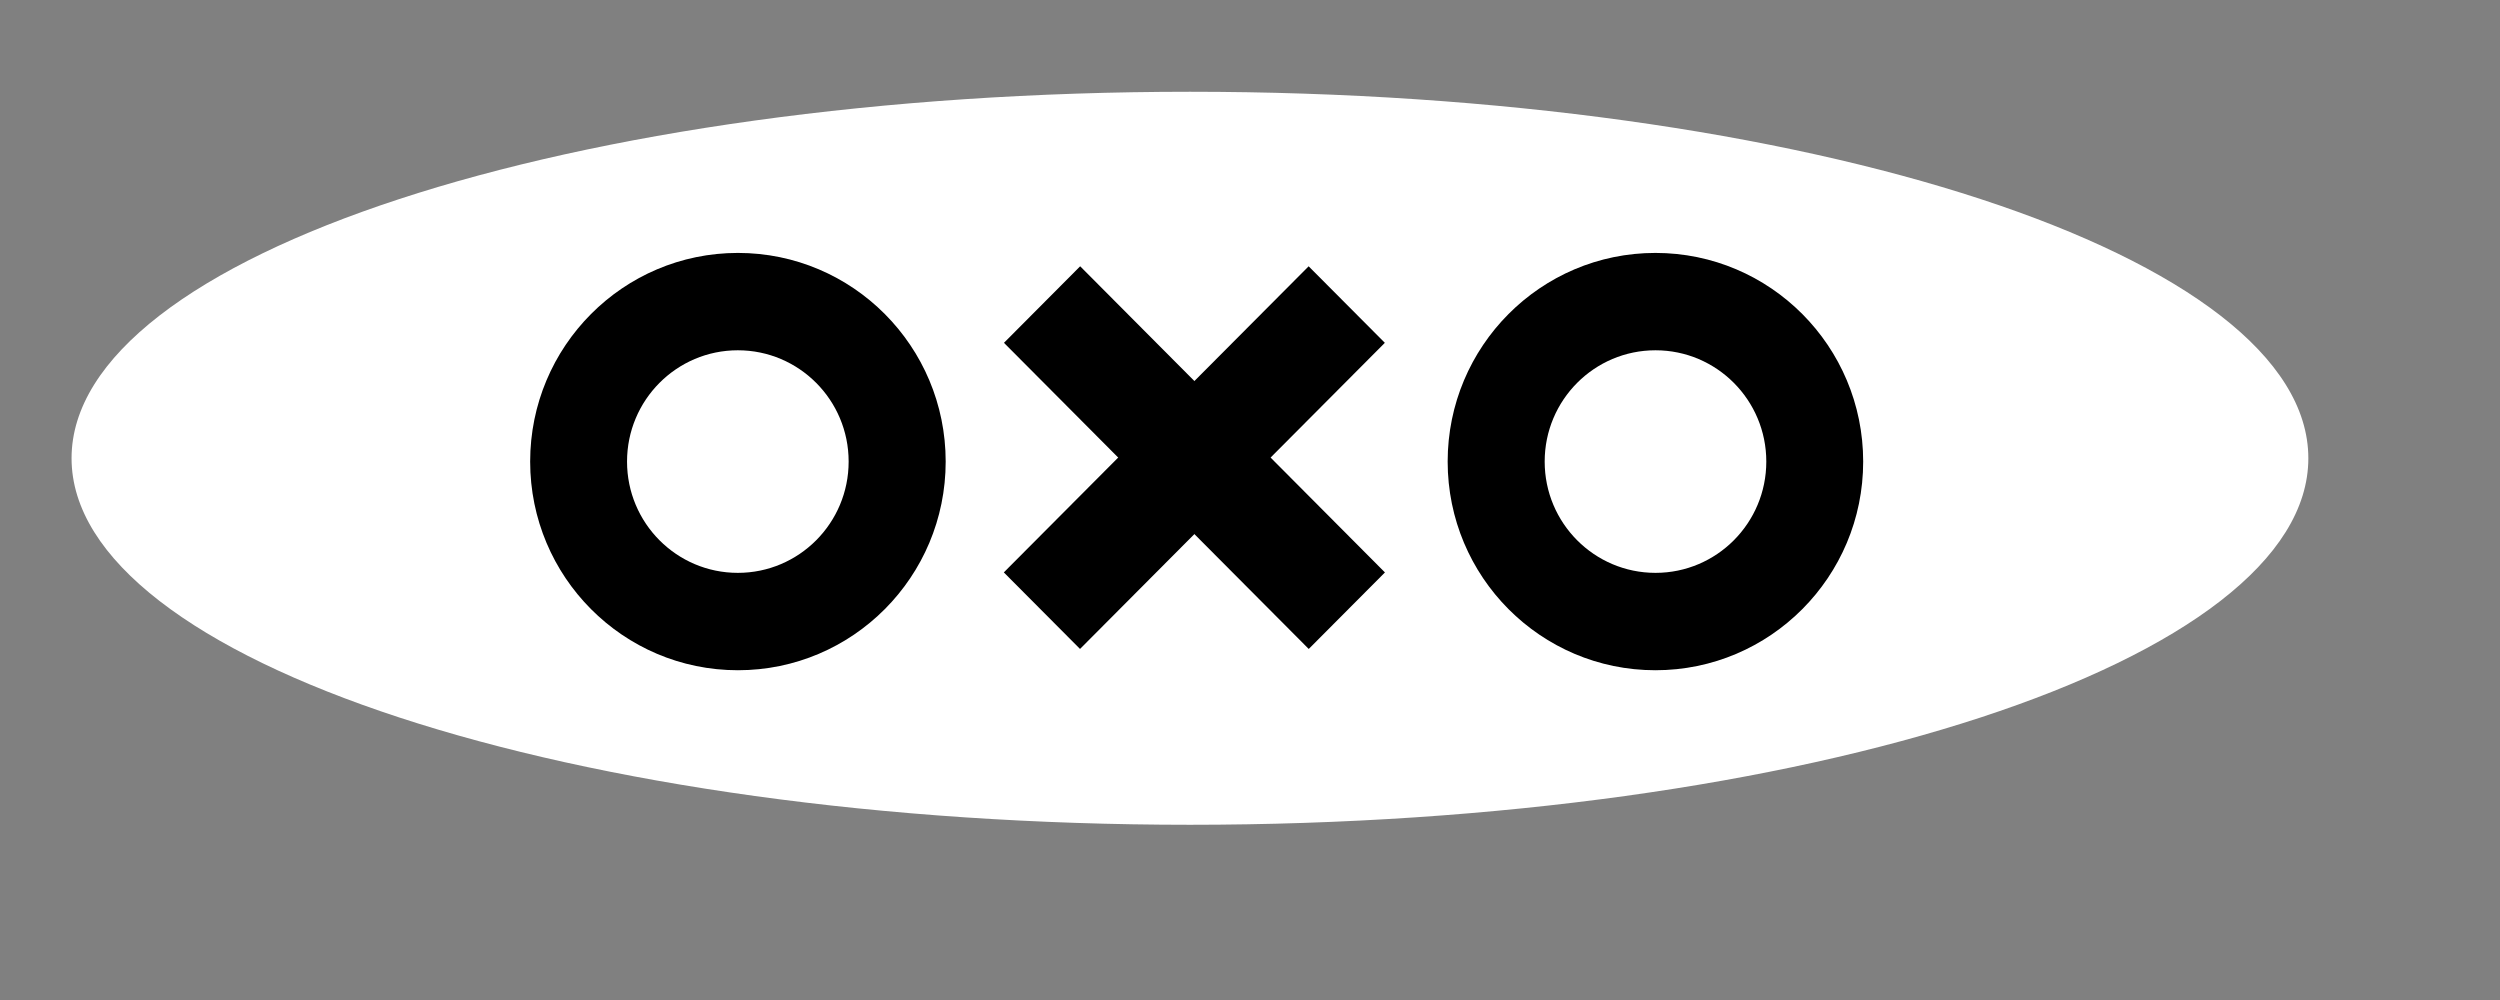
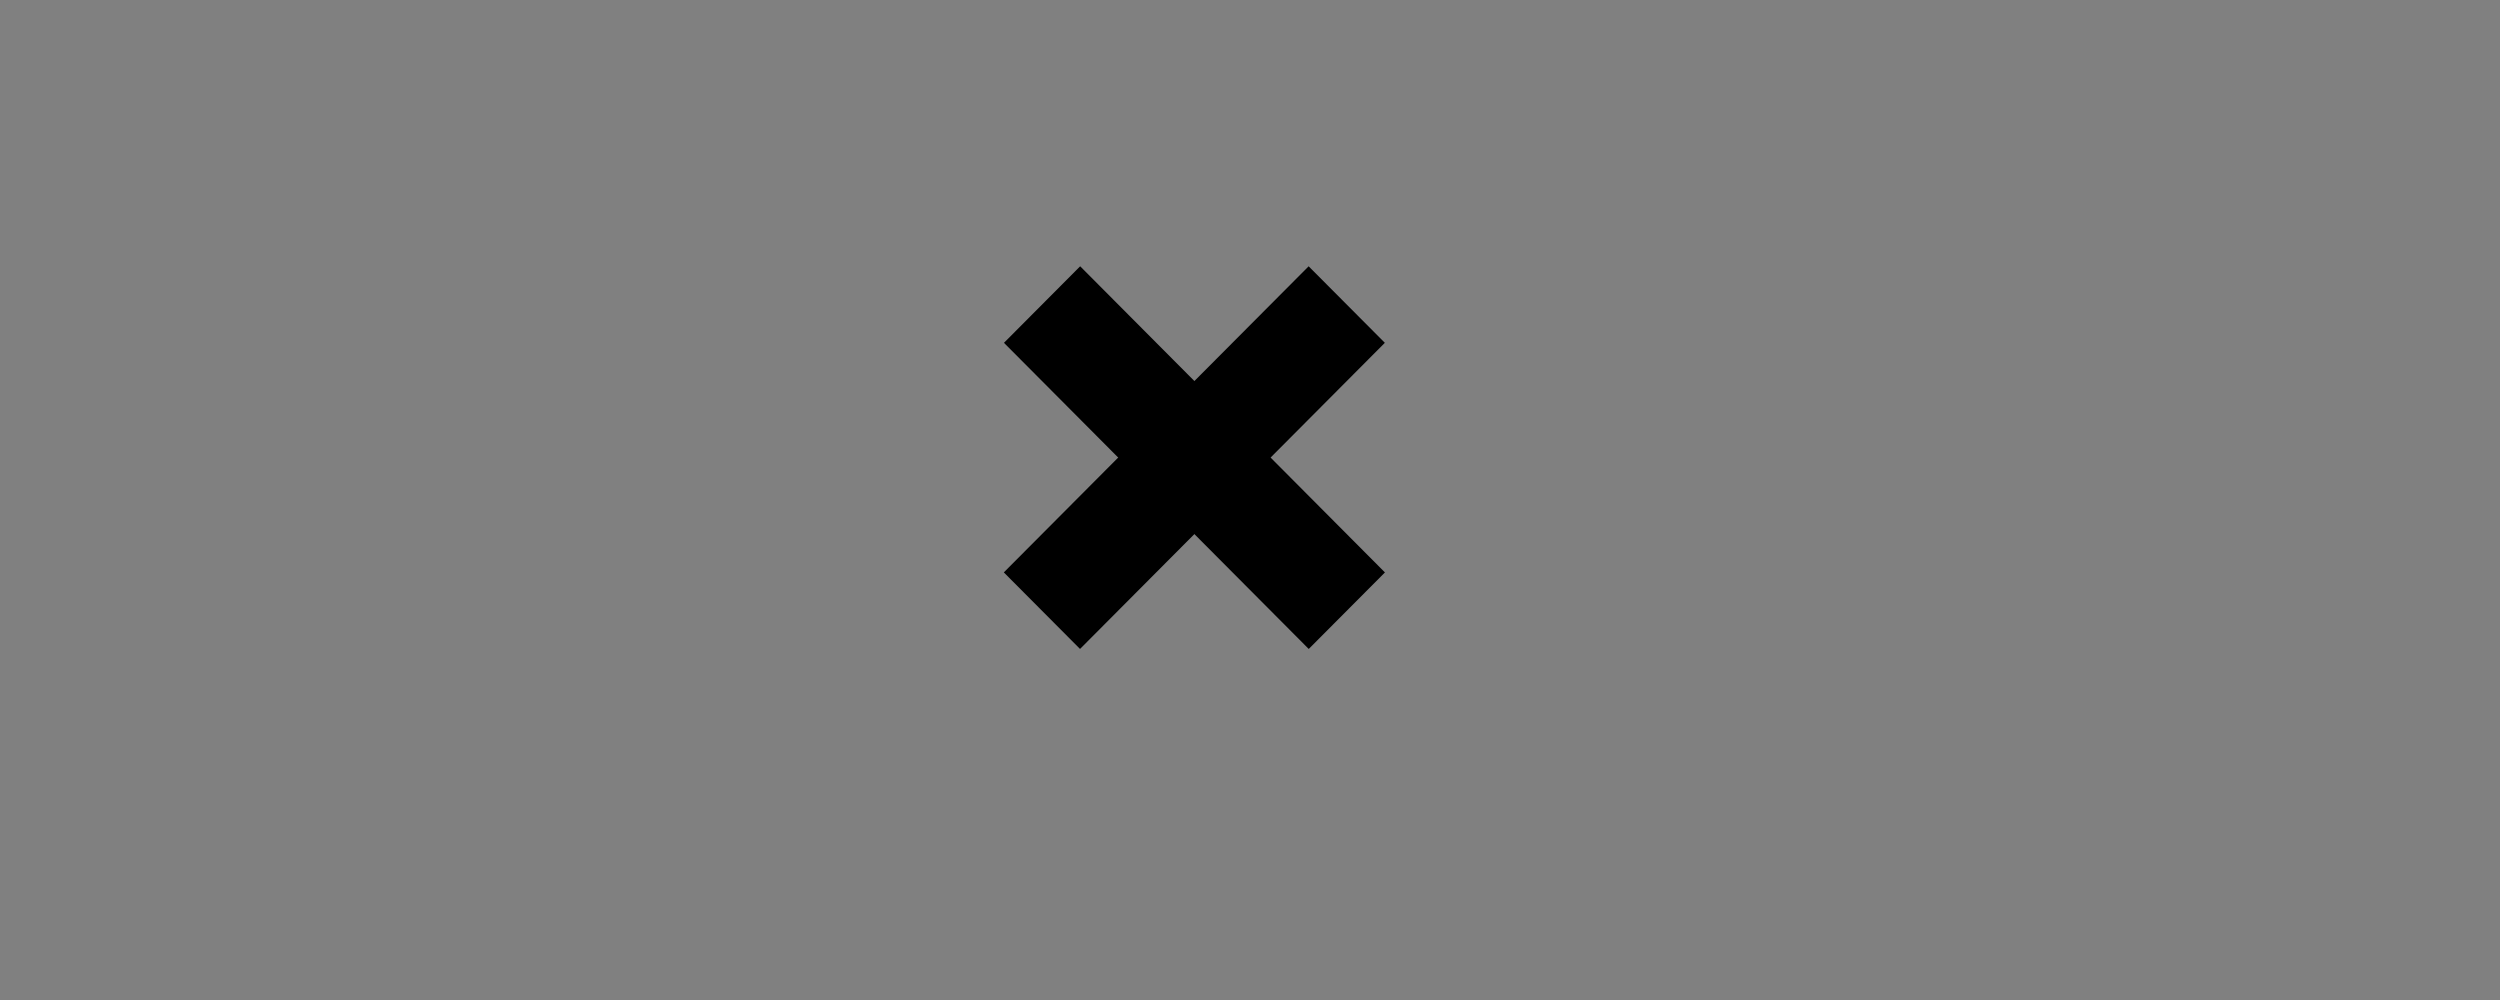
<svg xmlns="http://www.w3.org/2000/svg" width="125" height="50" viewBox="0 0 125 50" fill="none">
  <rect x="0" y="0" width="125" height="50" fill="#808080" stroke="none" />
-   <path d="M115.417 22.913C115.417 33.034 90.381 41.239 59.498 41.239C28.614 41.239 3.578 33.034 3.578 22.913C3.578 12.792 28.614 4.588 59.498 4.588C90.381 4.588 115.417 12.792 115.417 22.913Z" fill="white" />
-   <path d="M47.284 23.079C47.284 28.841 42.633 33.512 36.896 33.512C31.159 33.512 26.508 28.841 26.508 23.079C26.508 17.317 31.159 12.646 36.896 12.646C42.633 12.646 47.284 17.317 47.284 23.079Z" fill="black" />
-   <path d="M93.159 23.079C93.159 28.841 88.508 33.512 82.771 33.512C77.034 33.512 72.383 28.841 72.383 23.079C72.383 17.317 77.034 12.646 82.771 12.646C88.508 12.646 93.159 17.317 93.159 23.079Z" fill="black" />
-   <path d="M42.432 23.079C42.432 26.152 39.952 28.643 36.892 28.643C33.832 28.643 31.352 26.152 31.352 23.079C31.352 20.005 33.832 17.514 36.892 17.514C39.952 17.514 42.432 20.005 42.432 23.079Z" fill="white" />
-   <path d="M88.315 23.079C88.315 26.152 85.835 28.643 82.775 28.643C79.715 28.643 77.234 26.152 77.234 23.079C77.234 20.005 79.715 17.514 82.775 17.514C85.835 17.514 88.315 20.005 88.315 23.079Z" fill="white" />
  <path d="M69.247 28.622L54.008 13.314L50.198 17.141L65.437 32.448L69.247 28.622Z" fill="black" />
  <path d="M54.001 32.447L69.242 17.141L65.432 13.315L50.191 28.62L54.001 32.447Z" fill="black" />
</svg>